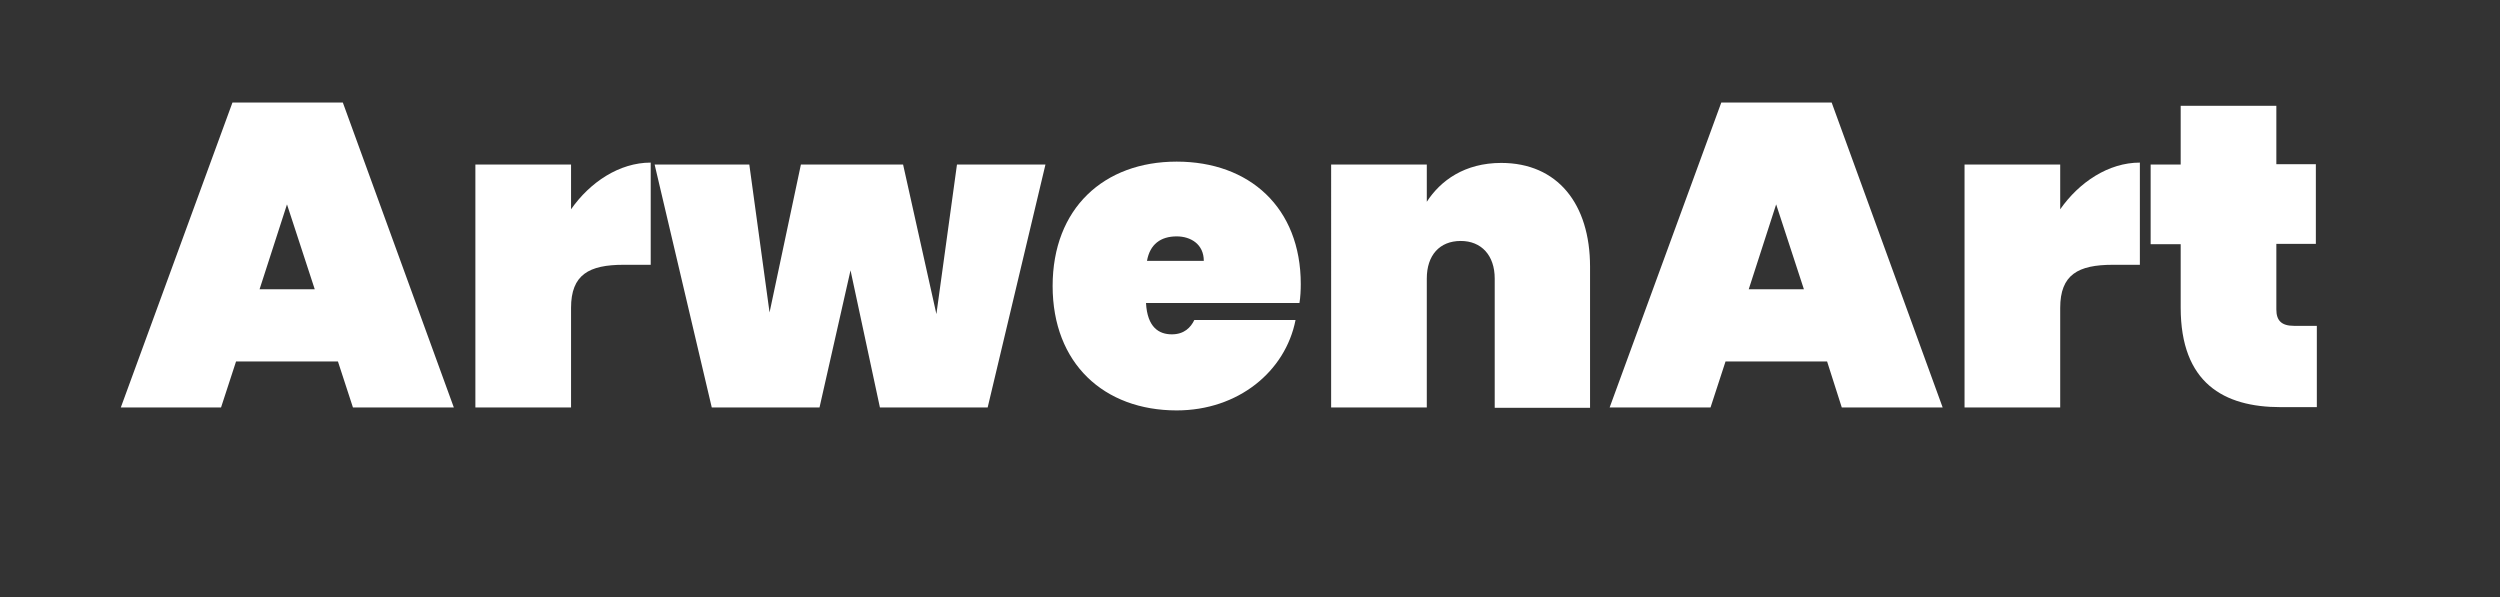
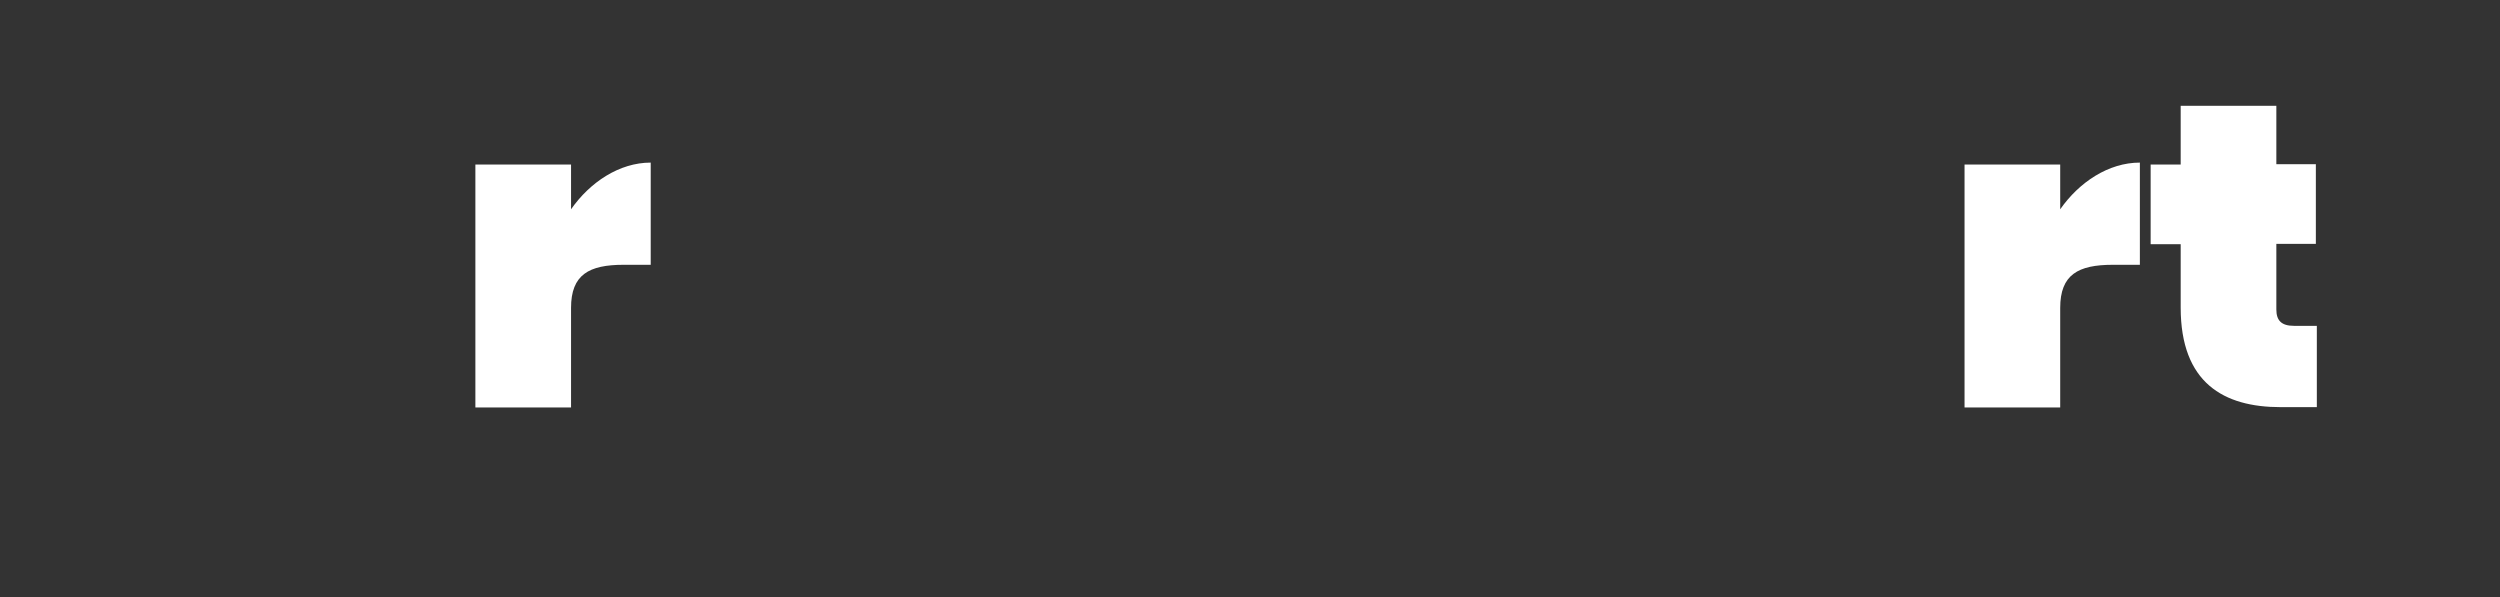
<svg xmlns="http://www.w3.org/2000/svg" id="Layer_1" x="0px" y="0px" viewBox="0 0 765.7 183" style="enable-background:new 0 0 765.7 183;" xml:space="preserve">
  <rect x="0" y="0" width="765.7" height="183" fill="#333333" stroke="none" />
  <style type="text/css">	.st0{fill:#FFFFFF;}</style>
  <g>
-     <path class="st0" d="M103.5,110.7H72.3l-4.6,14.1H37l34.2-93.4h33.8l34,93.4h-30.9L103.5,110.7z M87.9,62.6l-8.4,26h16.9L87.9,62.6  z" />
    <path class="st0" d="M174.9,124.8h-29.3V50.4h29.3v13.7c5.8-8.3,14.8-14.3,24.4-14.3v31.3H191c-10.6,0-16.1,3-16.1,13.2V124.8z" />
-     <path class="st0" d="M200.5,50.4h29l6.2,45.3l9.6-45.3h31.3l10.2,45.8l6.3-45.8h27.1l-17.7,74.4h-33l-9-42l-9.5,42h-33L200.5,50.4z  " />
-     <path class="st0" d="M360.4,125.7c-22.3,0-38-14.4-38-38.1c0-23.8,15.7-38.1,38-38.1s38,14.1,38,37.5c0,1.8-0.1,4-0.4,5.8h-47  c0.4,7.5,4,9.6,7.9,9.6c3.8,0,5.8-2.1,6.9-4.4h31C393.7,113.8,379.2,125.7,360.4,125.7z M351.3,79.9h17.4c0-5.1-4-7.5-8.3-7.5  C355.5,72.4,352.2,74.8,351.3,79.9z" />
-     <path class="st0" d="M457.8,85.3c0-7.1-4.1-11.5-10.4-11.5c-6.5,0-10.4,4.4-10.4,11.5v39.5h-29.3V50.4H437v11.4  c4.2-6.5,11.6-11.9,22.8-11.9c17.2,0,27.2,12.5,27.2,31.8v43.2h-29.2V85.3z" />
-     <path class="st0" d="M559.6,110.7h-31.1l-4.6,14.1H493l34.2-93.4H561l34,93.4h-30.9L559.6,110.7z M544,62.6l-8.4,26h16.9L544,62.6z  " />
    <path class="st0" d="M631,124.8h-29.3V50.4H631v13.7c5.8-8.3,14.8-14.3,24.4-14.3v31.3h-8.3c-10.6,0-16.1,3-16.1,13.2V124.8z" />
    <path class="st0" d="M667.9,74.8h-9.2V50.4h9.2V32.4h29.3v17.9h12.1v24.4h-12.1v20.1c0,3.4,1.6,5,5.4,5h7v24.9h-11.1  c-17.4,0-30.6-7.4-30.6-30.5V74.8z" />
  </g>
</svg>